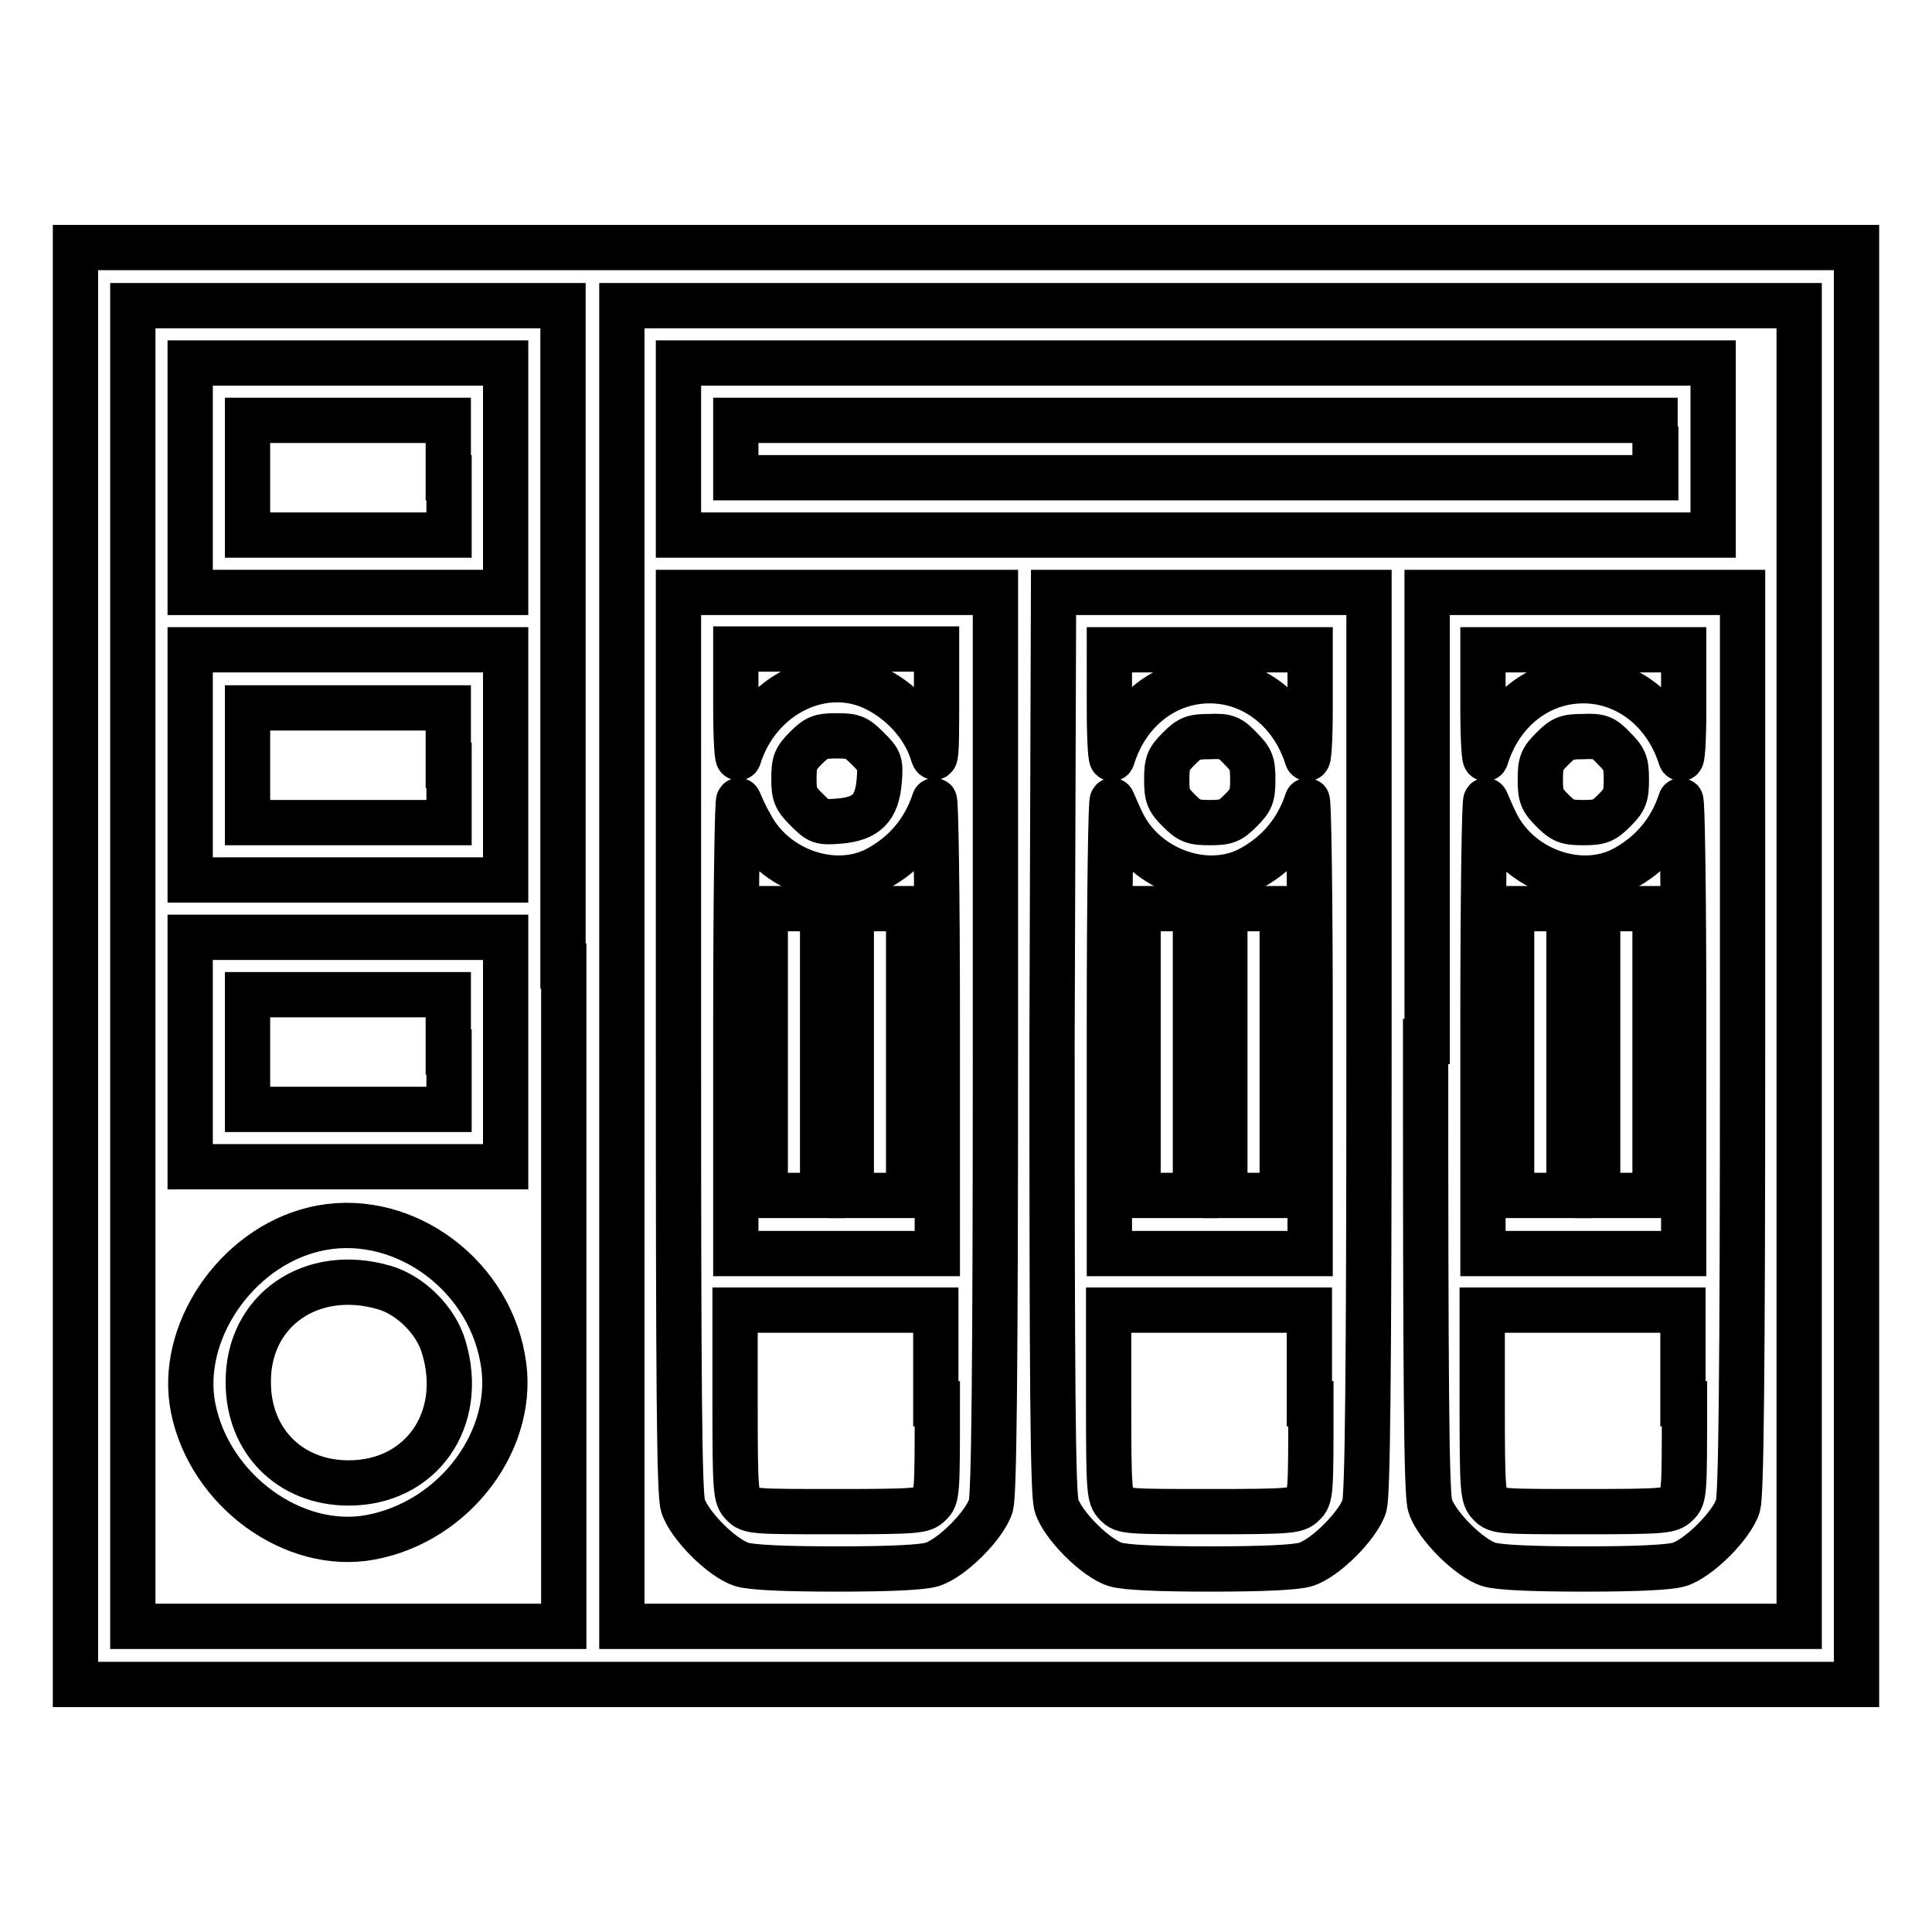
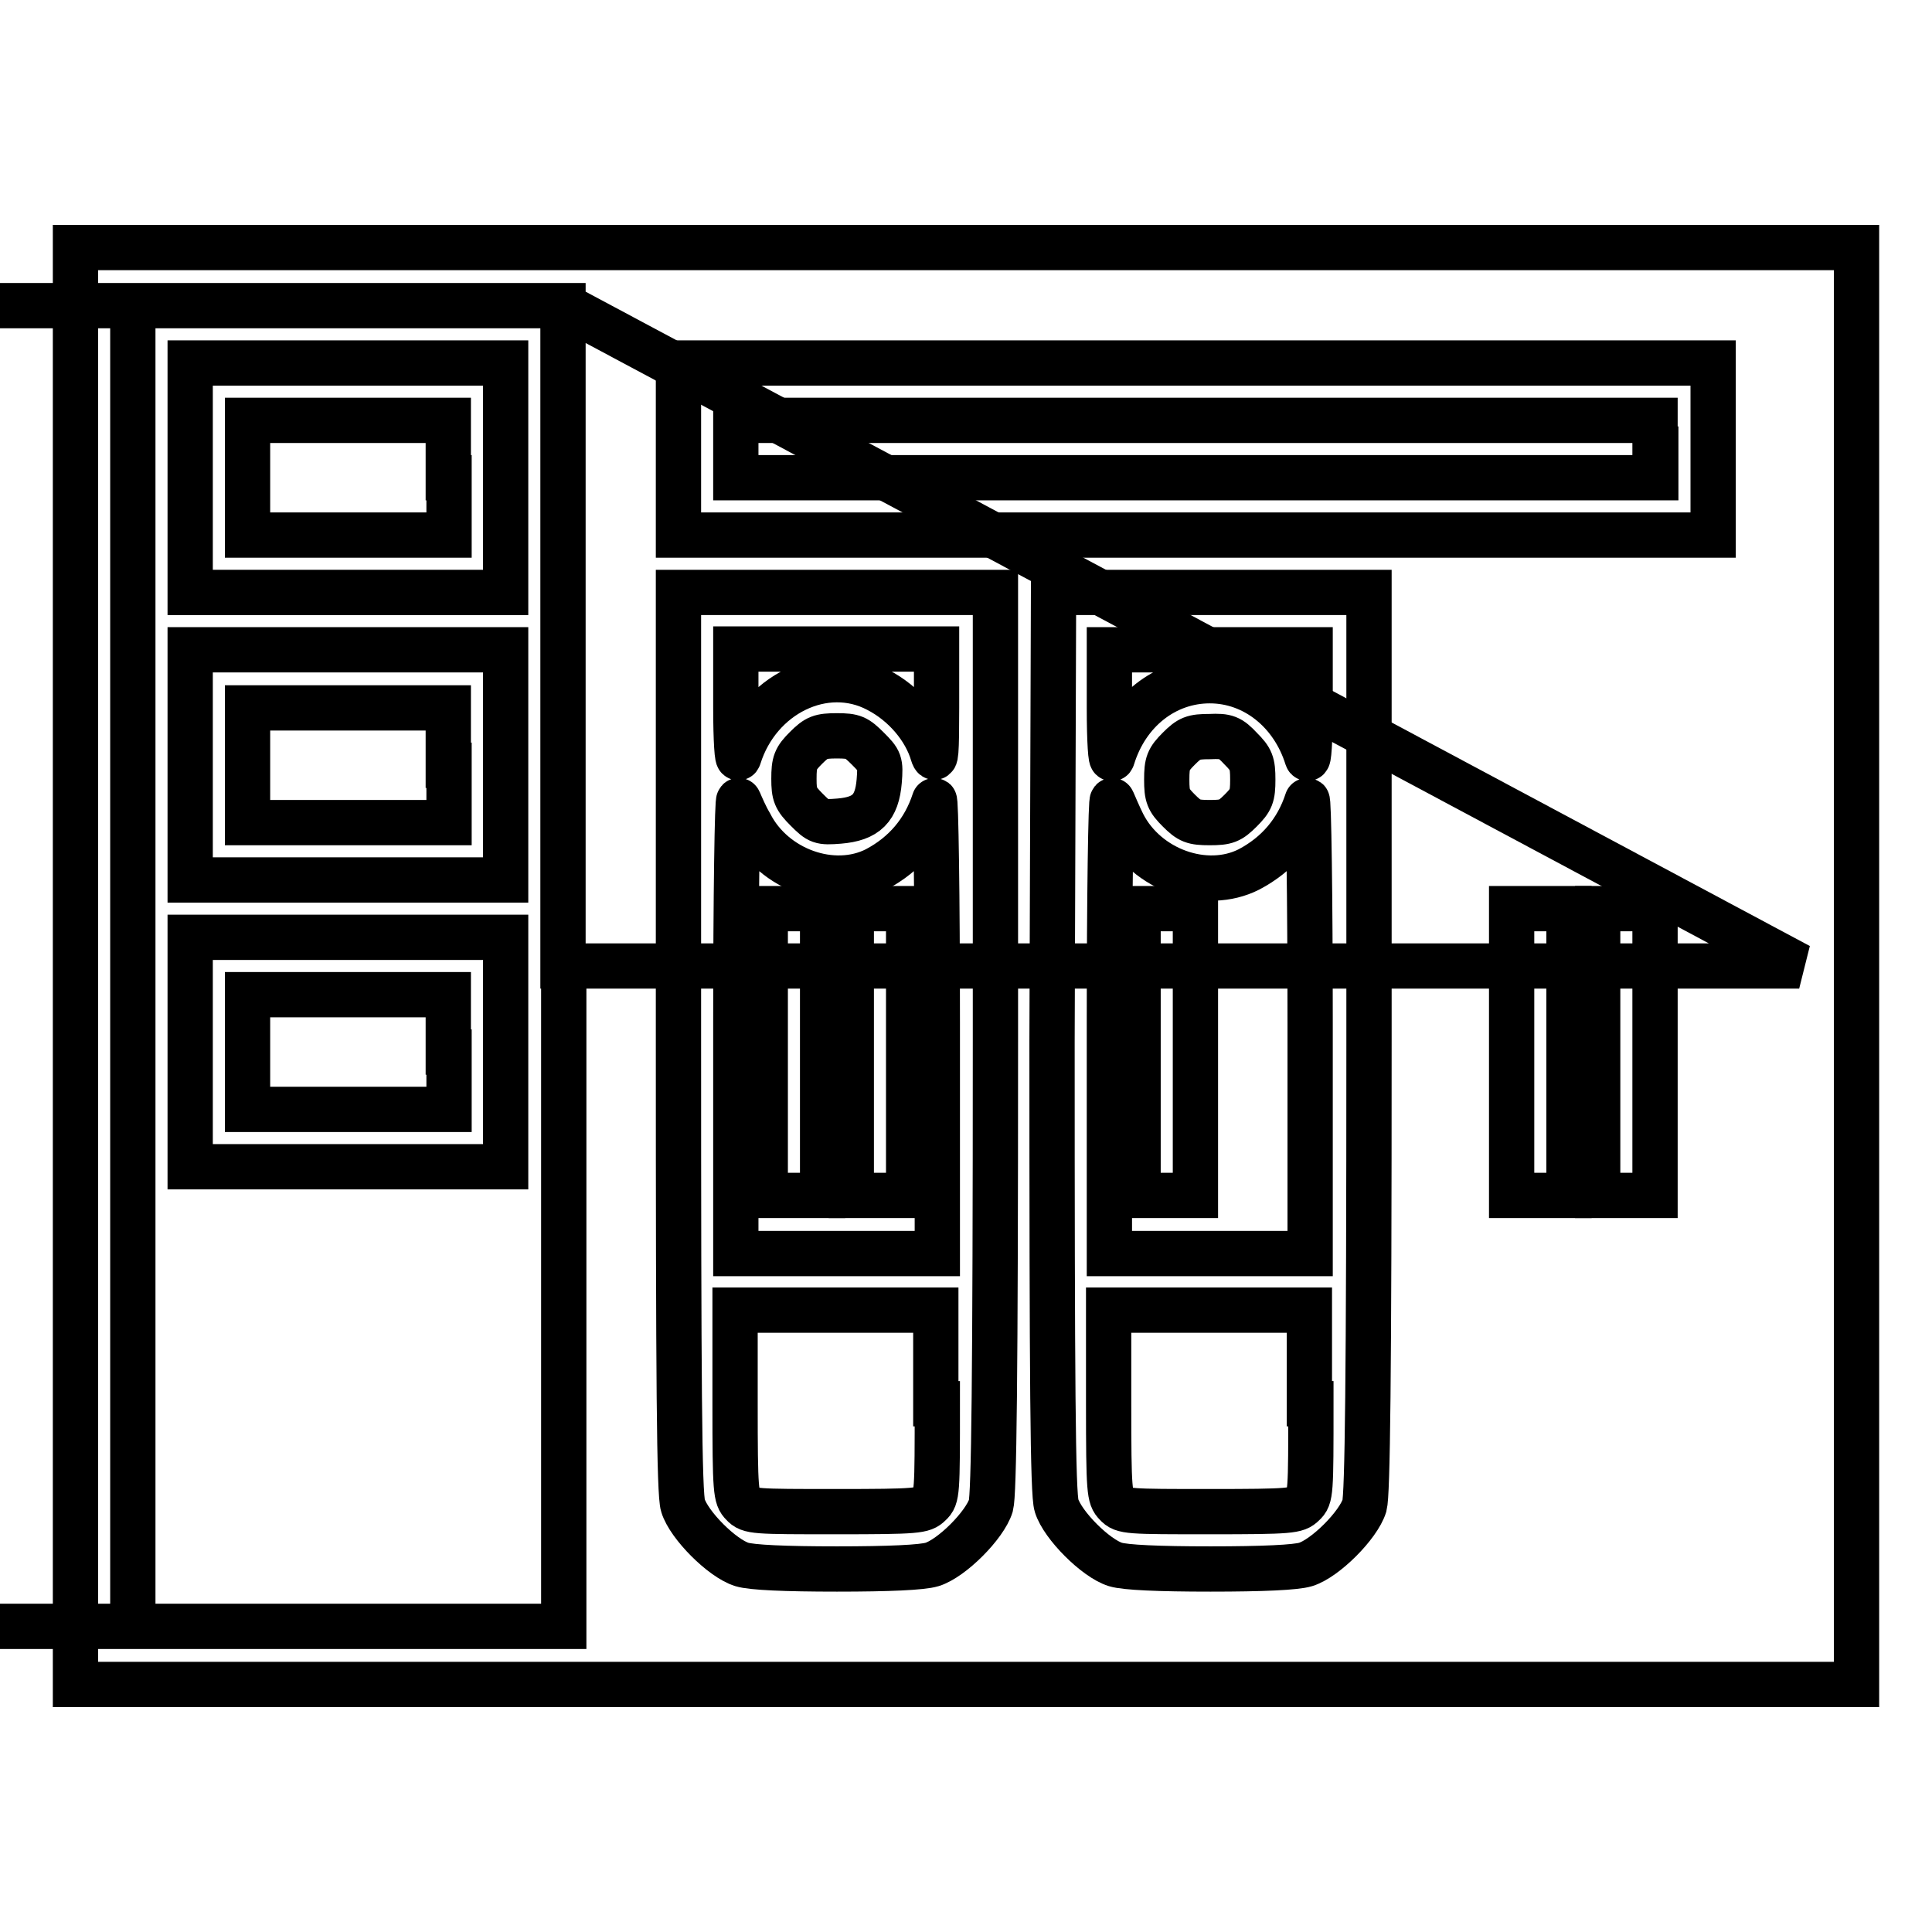
<svg xmlns="http://www.w3.org/2000/svg" version="1.1" x="0px" y="0px" viewBox="0 0 256 256" enable-background="new 0 0 256 256" xml:space="preserve">
  <g>
    <g>
      <g>
-         <path stroke-width="6" fill-opacity="0" stroke="#000000" d="M10,128v95.2h118h118V128V32.8H128H10V128z M74.7,128v87.5H46.2H17.6V128V40.5h28.5h28.5V128z M238.4,128v87.5h-78h-78V128V40.5h78h78L238.4,128L238.4,128z" />
+         <path stroke-width="6" fill-opacity="0" stroke="#000000" d="M10,128v95.2h118h118V128V32.8H128H10V128z M74.7,128v87.5H46.2H17.6V128V40.5h28.5h28.5V128z v87.5h-78h-78V128V40.5h78h78L238.4,128L238.4,128z" />
        <path stroke-width="6" fill-opacity="0" stroke="#000000" d="M25.2,63.3v15.2h20.9h20.9V63.3V48.1H46.2H25.2V63.3z M59.5,63.3v7.6H46.2H32.8v-7.6v-7.6h13.3h13.3V63.3z" />
        <path stroke-width="6" fill-opacity="0" stroke="#000000" d="M25.2,101.4v15.2h20.9h20.9v-15.2V86.1H46.2H25.2V101.4z M59.5,101.4v7.6H46.2H32.8v-7.6v-7.6h13.3h13.3V101.4z" />
        <path stroke-width="6" fill-opacity="0" stroke="#000000" d="M25.2,139.4v15.2h20.9h20.9v-15.2v-15.2H46.2H25.2V139.4z M59.5,139.4v7.6H46.2H32.8v-7.6v-7.6h13.3h13.3V139.4z" />
-         <path stroke-width="6" fill-opacity="0" stroke="#000000" d="M41.6,162.9c-10.4,2.5-18,13.8-16,23.7c2.2,10.9,13.3,19,23.5,17.1c11.3-2.1,19.5-13.2,17.5-23.7C64.5,168.3,52.7,160.2,41.6,162.9z M50.9,170.6c3.5,1,6.9,4.4,7.9,7.9c2.9,9.6-3,18-12.6,18c-7.8,0-13.3-5.6-13.3-13.3C32.8,173.6,41.3,167.8,50.9,170.6z" />
        <path stroke-width="6" fill-opacity="0" stroke="#000000" d="M89.9,59.5v11.4h68.5H227V59.5V48.1h-68.5H89.9V59.5z M219.4,59.5v3.8h-60.9H97.5v-3.8v-3.8h60.9h60.9V59.5z" />
        <path stroke-width="6" fill-opacity="0" stroke="#000000" d="M89.9,138c0,45.2,0.1,60,0.6,61.5c0.8,2.6,5.2,7,7.8,7.8c1.3,0.4,5.7,0.6,12.6,0.6c6.9,0,11.3-0.2,12.6-0.6c2.6-0.8,7-5.2,7.8-7.8c0.4-1.5,0.6-16.3,0.6-61.5V78.5h-20.9H89.9L89.9,138L89.9,138z M124.1,93.8c0,5.9-0.1,7.4-0.5,6.1c-1-3.4-3.8-6.7-7.3-8.5c-7-3.7-15.8,0.6-18.4,8.9c-0.2,0.7-0.4-2.2-0.4-6.6l0-7.7h13.3h13.3L124.1,93.8z M115,99.2c1.6,1.6,1.7,1.8,1.5,4.3c-0.3,3.6-1.7,5-5.3,5.3c-2.5,0.2-2.7,0.1-4.3-1.5c-1.5-1.5-1.7-2-1.7-4.1c0-2.2,0.2-2.7,1.6-4.1c1.4-1.4,1.9-1.6,4.1-1.6C113.1,97.5,113.5,97.7,115,99.2z M99.4,109.2c3.1,6.1,11,8.9,16.7,6c3.8-2,6.4-5.1,7.7-9.1c0.2-0.7,0.4,12.6,0.4,29.4l0,30.6h-13.3H97.5l0-30.6c0-16.8,0.2-30,0.4-29.4C98.2,106.8,98.8,108.2,99.4,109.2z M124.2,186c0,11.8,0,12.4-1,13.3c-0.9,0.9-1.6,1-12.4,1c-10.8,0-11.5,0-12.4-1c-0.9-0.9-1-1.6-1-13.3v-12.4h13.3h13.3V186z" />
        <path stroke-width="6" fill-opacity="0" stroke="#000000" d="M101.4,139.4v19h3.8h3.8v-19v-19h-3.8h-3.8V139.4z" />
        <path stroke-width="6" fill-opacity="0" stroke="#000000" d="M112.8,139.4v19h3.8h3.8v-19v-19h-3.8h-3.8V139.4z" />
        <path stroke-width="6" fill-opacity="0" stroke="#000000" d="M139.4,138c0,45.2,0.1,60,0.6,61.5c0.8,2.6,5.2,7,7.8,7.8c1.3,0.4,5.7,0.6,12.6,0.6s11.3-0.2,12.6-0.6c2.6-0.8,7-5.2,7.8-7.8c0.4-1.5,0.6-16.3,0.6-61.5V78.5h-20.9h-20.9L139.4,138L139.4,138z M173.6,93.8c0,4.4-0.2,7.2-0.4,6.6c-1.9-6.1-7-10.2-12.9-10.2c-5.9,0-11,4-12.9,10.2c-0.2,0.7-0.4-2.2-0.4-6.6l0-7.7h13.3h13.3L173.6,93.8z M164.4,99.2c1.4,1.4,1.6,1.9,1.6,4.1c0,2.2-0.2,2.7-1.6,4.1c-1.4,1.4-1.9,1.6-4.1,1.6c-2.2,0-2.7-0.2-4.1-1.6c-1.4-1.4-1.6-1.9-1.6-4.1c0-2.2,0.2-2.7,1.6-4.1c1.4-1.4,1.9-1.6,4.1-1.6C162.5,97.5,163,97.7,164.4,99.2z M148.8,109.2c3.1,6.1,11,8.9,16.7,6c3.8-2,6.4-5.1,7.7-9.1c0.2-0.7,0.4,12.6,0.4,29.4l0,30.6h-13.3H147l0-30.6c0-16.8,0.2-30,0.4-29.4C147.7,106.8,148.3,108.2,148.8,109.2z M173.7,186c0,11.8,0,12.4-1,13.3c-0.9,0.9-1.6,1-12.4,1c-10.8,0-11.5,0-12.4-1c-0.9-0.9-1-1.6-1-13.3v-12.4h13.3h13.3V186z" />
        <path stroke-width="6" fill-opacity="0" stroke="#000000" d="M150.8,139.4v19h3.8h3.8v-19v-19h-3.8h-3.8V139.4z" />
-         <path stroke-width="6" fill-opacity="0" stroke="#000000" d="M162.3,139.4v19h3.8h3.8v-19v-19h-3.8h-3.8V139.4z" />
-         <path stroke-width="6" fill-opacity="0" stroke="#000000" d="M188.9,138c0,45.2,0.1,60,0.6,61.5c0.8,2.6,5.2,7,7.8,7.8c1.3,0.4,5.7,0.6,12.6,0.6s11.3-0.2,12.6-0.6c2.6-0.8,7-5.2,7.8-7.8c0.4-1.5,0.6-16.3,0.6-61.5V78.5h-20.9h-20.9V138z M223.1,93.8c0,4.4-0.2,7.2-0.4,6.6c-1.9-6.1-7-10.2-12.9-10.2s-11,4-12.9,10.2c-0.2,0.7-0.4-2.2-0.4-6.6l0-7.7h13.3h13.3L223.1,93.8z M213.9,99.2c1.4,1.4,1.6,1.9,1.6,4.1c0,2.2-0.2,2.7-1.6,4.1c-1.4,1.4-1.9,1.6-4.1,1.6c-2.2,0-2.7-0.2-4.1-1.6c-1.4-1.4-1.6-1.9-1.6-4.1c0-2.2,0.2-2.7,1.6-4.1c1.4-1.4,1.9-1.6,4.1-1.6C212,97.5,212.5,97.7,213.9,99.2z M198.3,109.2c3.1,6.1,11,8.9,16.7,6c3.8-2,6.4-5.1,7.7-9.1c0.2-0.7,0.4,12.6,0.4,29.4l0,30.6h-13.3h-13.3l0-30.6c0-16.8,0.2-30,0.4-29.4C197.2,106.8,197.8,108.2,198.3,109.2z M223.2,186c0,11.8,0,12.4-1,13.3c-0.9,0.9-1.6,1-12.4,1s-11.5,0-12.4-1c-0.9-0.9-1-1.6-1-13.3v-12.4h13.3h13.3V186z" />
        <path stroke-width="6" fill-opacity="0" stroke="#000000" d="M200.3,139.4v19h3.8h3.8v-19v-19h-3.8h-3.8V139.4z" />
        <path stroke-width="6" fill-opacity="0" stroke="#000000" d="M211.7,139.4v19h3.8h3.8v-19v-19h-3.8h-3.8V139.4z" />
      </g>
    </g>
  </g>
</svg>